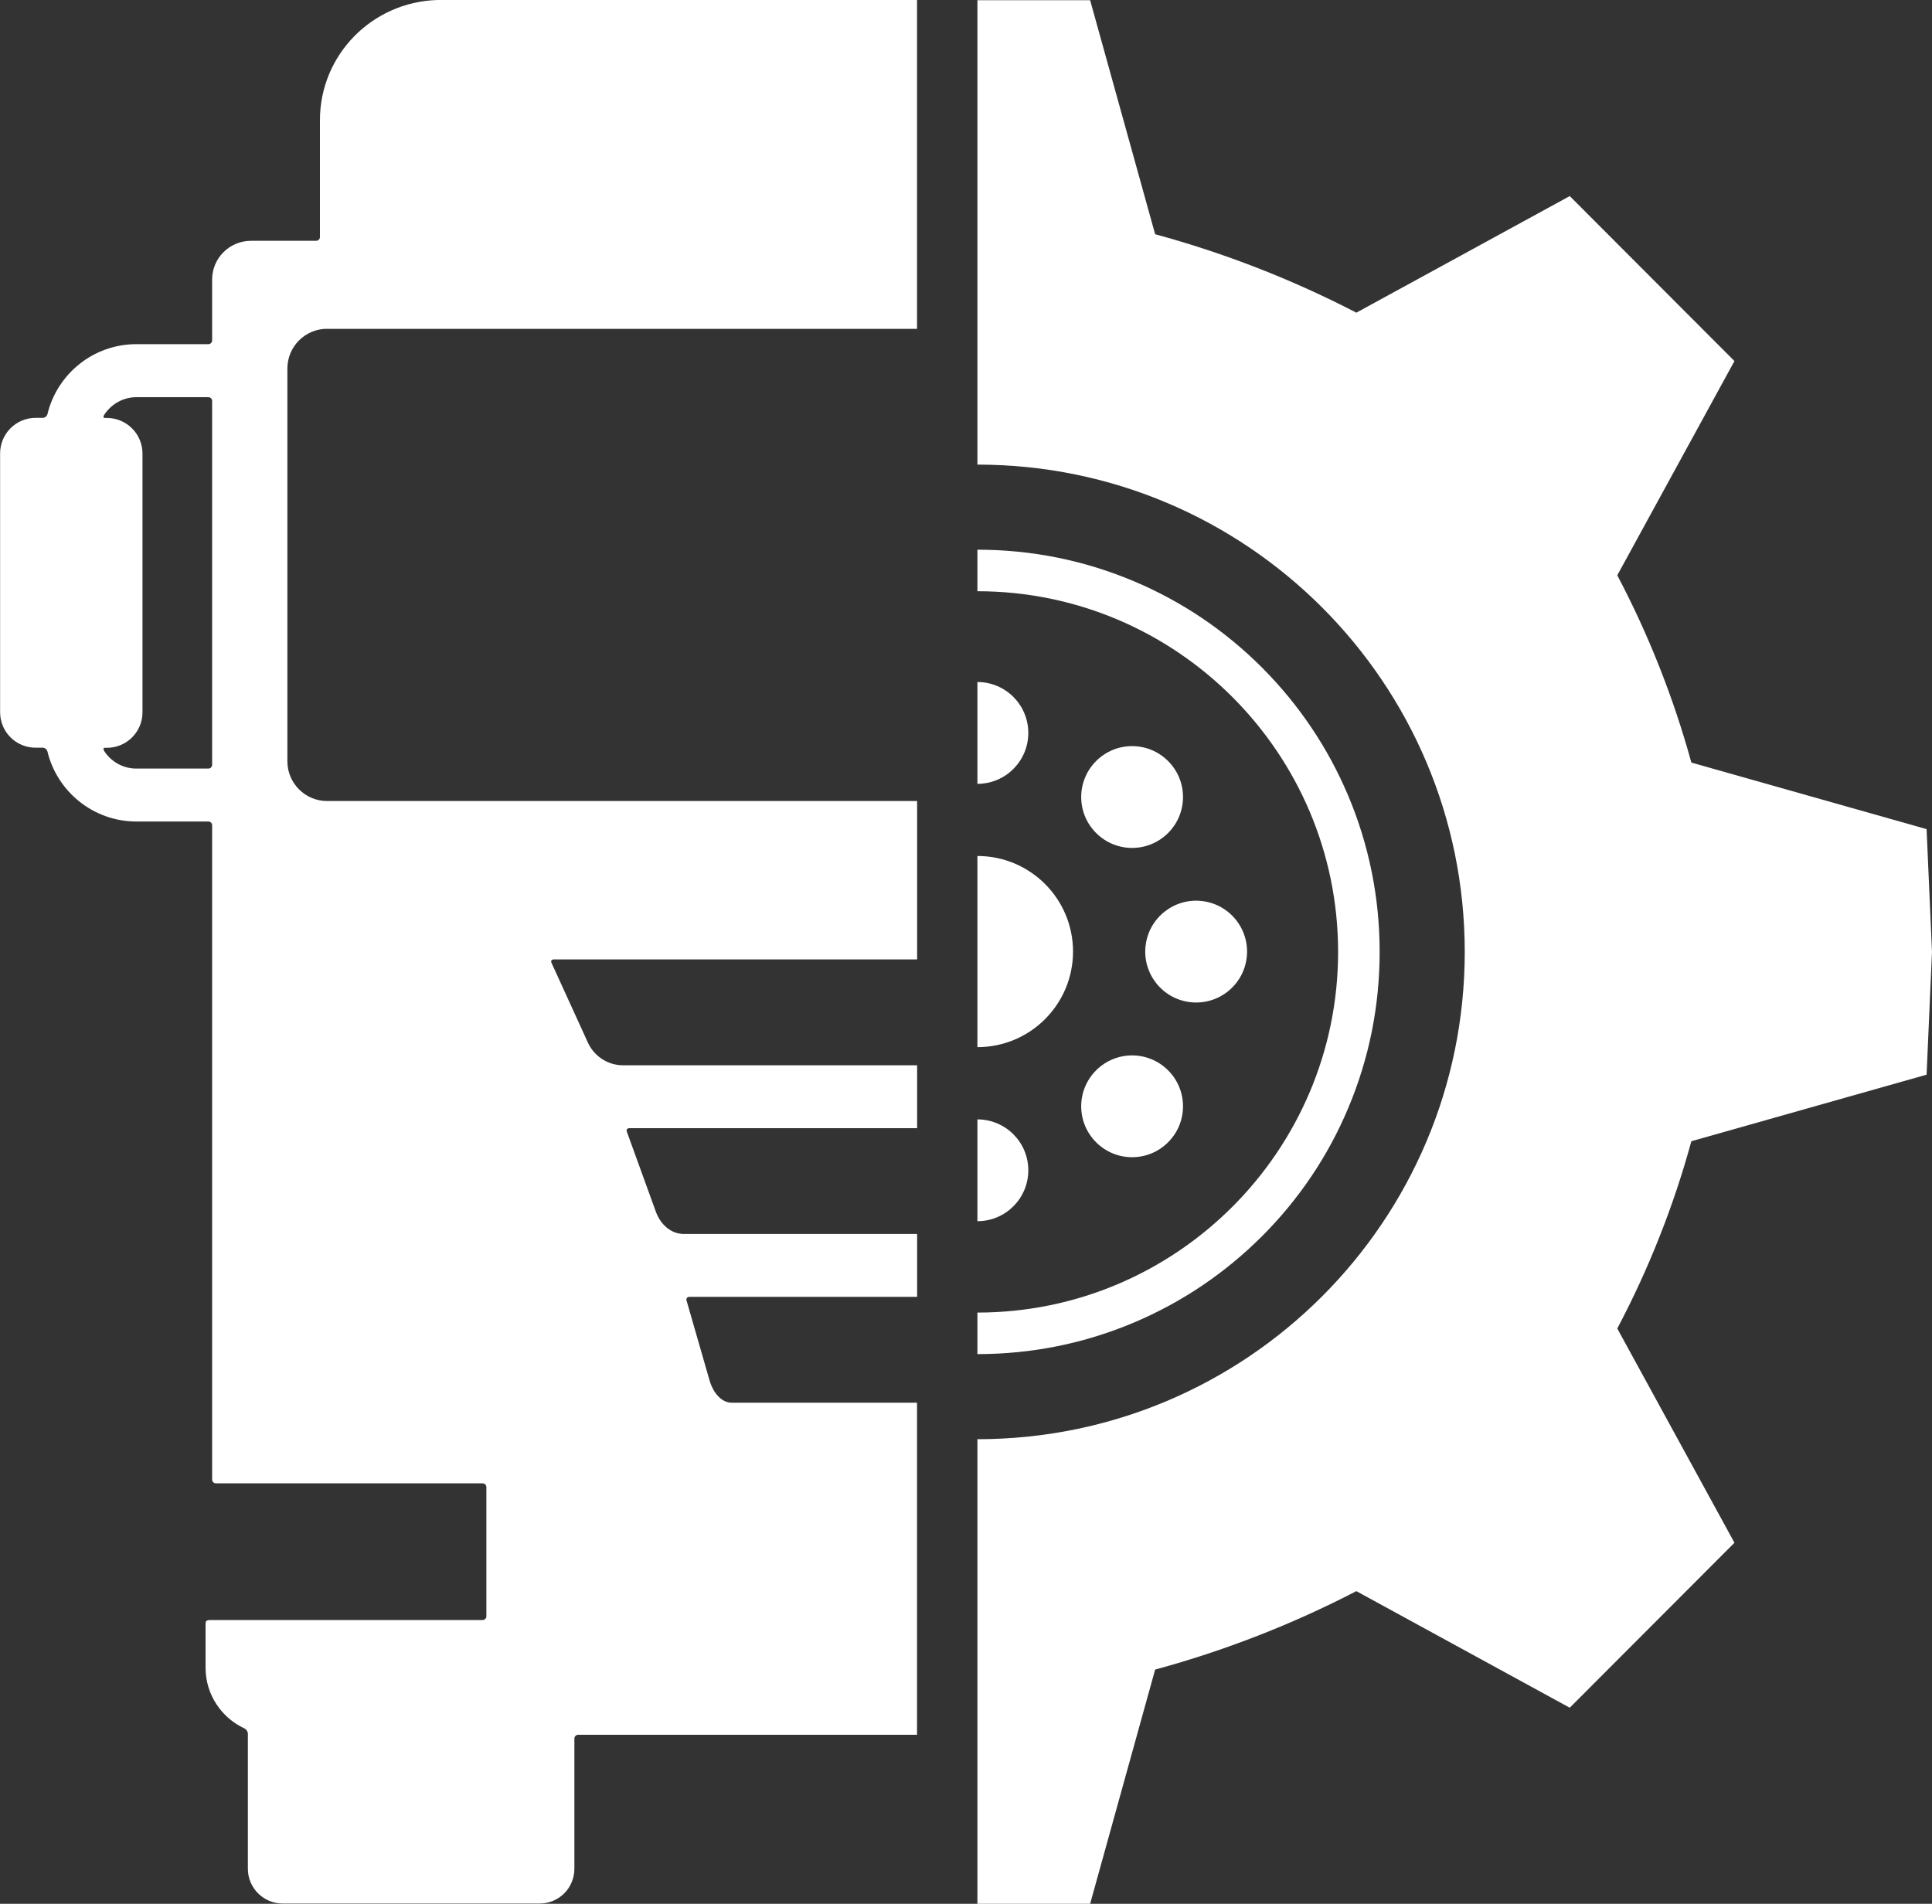
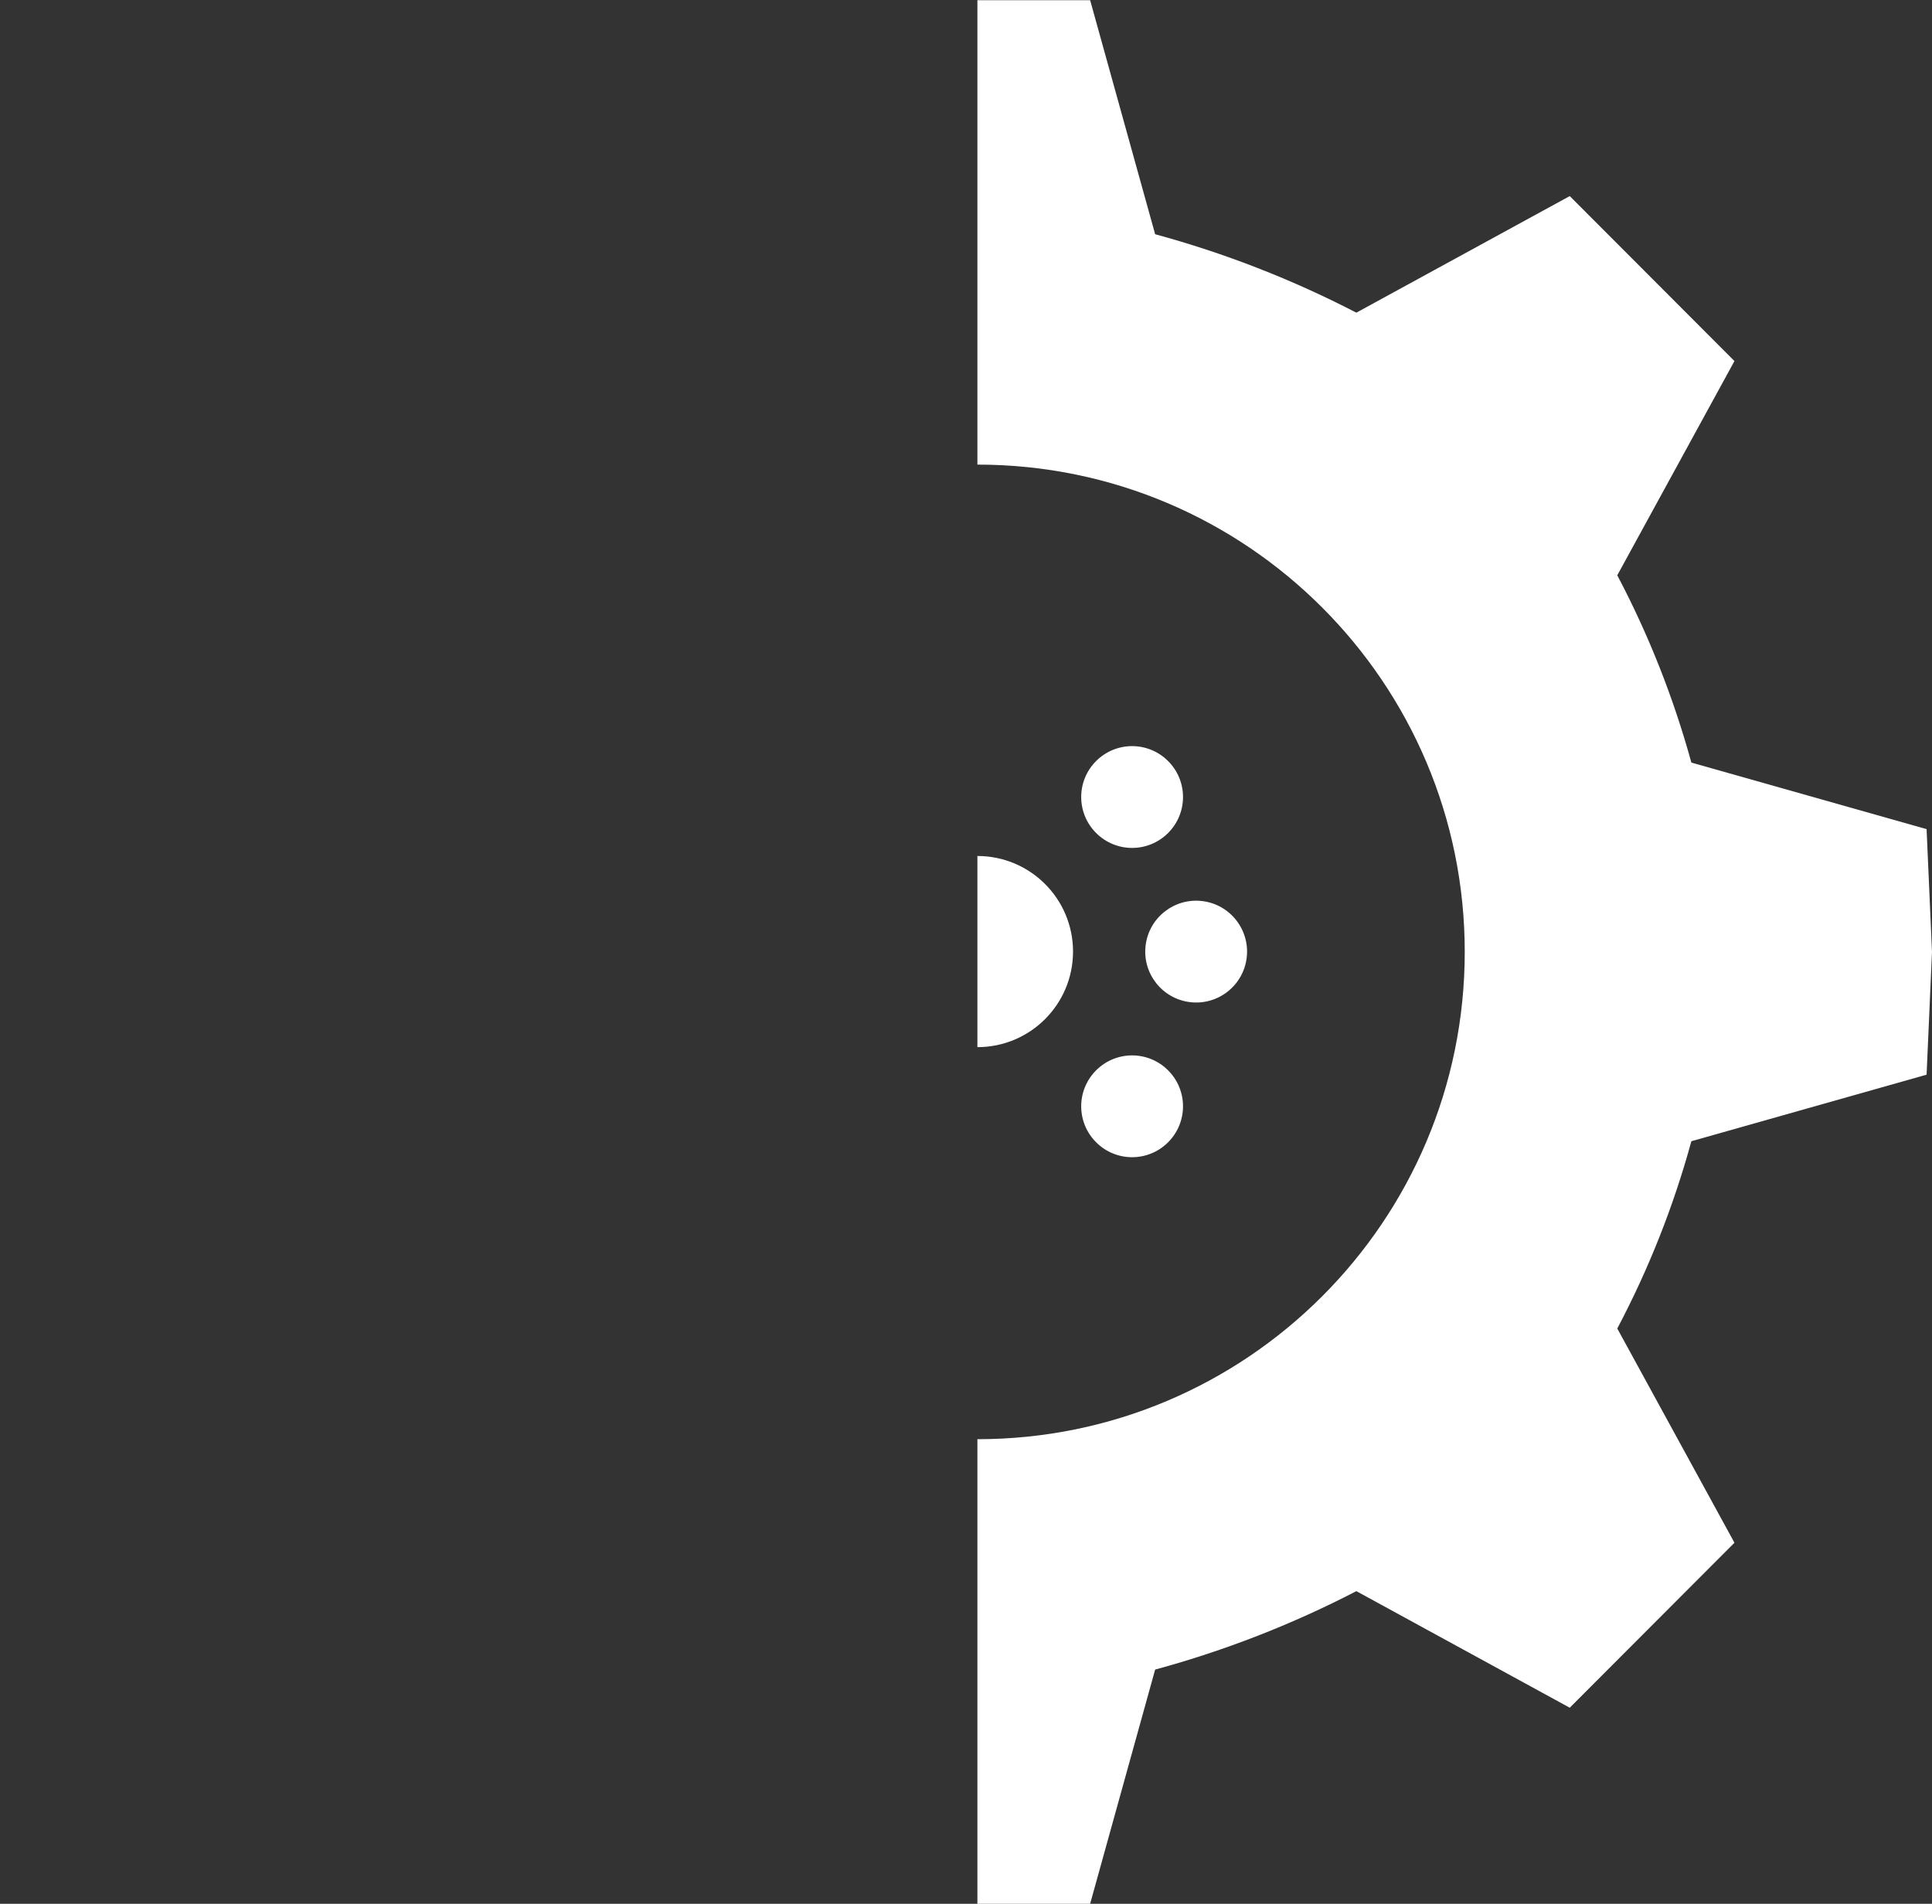
<svg xmlns="http://www.w3.org/2000/svg" id="Layer_2" data-name="Layer 2" viewBox="0 0 200 197.1">
  <rect x="0" y="0" width="200" height="197.1" fill="#333333" stroke="none" />
  <defs>
    <style>
      .cls-1 {
        fill: #fff;
      }
    </style>
  </defs>
  <g id="Layer_1-2" data-name="Layer 1">
    <g>
-       <path class="cls-1" d="M33.85,34.05h61.08V0h-48.98c-.22,0-.46,0-.69,0-6.75.21-12.14,5.69-12.14,12.44v12.1c0,.22-.18.39-.39.39h-6.75c-2.22,0-4.02,1.8-4.02,4.01v6.3c0,.22-.18.39-.39.39h-7.45c-4.46,0-8.21,3.09-9.21,7.25-.05.21-.27.38-.48.38h-.74c-2.04,0-3.68,1.65-3.68,3.69v26.78c0,2.04,1.64,3.68,3.68,3.68h.74c.22,0,.43.18.48.39,1,4.15,4.75,7.25,9.21,7.25h7.45c.22,0,.39.18.39.39v67.74c0,.22.18.39.4.39h27.6c.22,0,.39.18.39.39v13.37c0,.22-.18.39-.39.39h-28.25c-.22,0-.4.09-.41.2,0,.07-.02.13-.02.2v4.54c0,2.78,1.65,5.18,4.02,6.28.2.1.36.33.36.55v13.98c0,1.99,1.61,3.6,3.6,3.6h26.61c1.99,0,3.59-1.61,3.59-3.6v-13.48c0-.22.18-.39.4-.39h35.07v-34.38h-19.19c-.98,0-1.89-.91-2.3-2.35l-2.37-8.23c-.06-.21.07-.38.29-.38h23.58v-6.51h-24.17c-1.25,0-2.38-.91-2.89-2.34l-2.99-8.25c-.08-.2.04-.36.26-.36h29.79v-6.51h-30.43c-1.57,0-3-.92-3.65-2.35l-3.77-8.26c-.09-.2,0-.35.24-.35h37.61v-16.4h-61.08c-2.27,0-4.11-1.85-4.11-4.11v-40.67c0-2.27,1.84-4.11,4.11-4.11ZM21.96,79.18c0,.22-.18.39-.39.39h-7.45c-1.4,0-2.62-.72-3.33-1.81-.12-.19-.1-.34.04-.34h.23c2.04,0,3.69-1.64,3.69-3.68v-26.78c0-2.04-1.65-3.69-3.69-3.69h-.23c-.14,0-.16-.16-.04-.33.72-1.09,1.94-1.82,3.33-1.82h7.45c.22,0,.39.18.39.39v37.66Z" />
      <g>
        <path class="cls-1" d="M199.44,111.26c.37-8.47.56-12.71.56-12.71,0,0-.19-4.24-.56-12.71,0,0-8.12-2.3-24.35-6.89-1.85-6.72-4.42-13.23-7.67-19.39,0,0,4.04-7.39,12.13-22.18,0,0-5.68-5.69-17.05-17.08,0,0-7.36,4.02-22.09,12.07-6.64-3.44-13.62-6.16-20.83-8.12,0,0-2.24-8.08-6.73-24.23h-11.67s0,48.08,0,48.08c27.86,0,50.45,22.59,50.45,50.45s-22.59,50.45-50.45,50.45v48.1h11.67c4.49-16.17,6.73-24.25,6.73-24.25,7.21-1.96,14.19-4.68,20.83-8.12,14.73,8.05,22.09,12.07,22.09,12.07,11.36-11.39,17.05-17.08,17.05-17.08-8.09-14.79-12.13-22.18-12.13-22.18,3.26-6.17,5.83-12.67,7.67-19.39,16.23-4.59,24.35-6.89,24.35-6.89Z" />
        <path class="cls-1" d="M113.47,78.79c-2.06,2.06-2.06,5.39,0,7.45,2.06,2.06,5.39,2.06,7.45,0,2.06-2.06,2.06-5.39,0-7.45-2.06-2.06-5.39-2.06-7.45,0Z" />
        <path class="cls-1" d="M111.08,98.52c0-5.47-4.43-9.9-9.9-9.9v19.79c5.47,0,9.9-4.43,9.9-9.9Z" />
-         <path class="cls-1" d="M106.45,121.16c0-2.91-2.36-5.27-5.27-5.27v10.54c2.91,0,5.27-2.36,5.27-5.27Z" />
-         <path class="cls-1" d="M106.45,75.88c0-2.91-2.36-5.27-5.27-5.27v10.54c2.91,0,5.27-2.36,5.27-5.27Z" />
-         <path class="cls-1" d="M130.63,128c3.82-3.82,6.83-8.28,8.92-13.24,2.17-5.14,3.27-10.59,3.27-16.21s-1.1-11.07-3.27-16.21c-2.1-4.96-5.1-9.41-8.92-13.24-3.82-3.82-8.28-6.83-13.24-8.92-5.14-2.17-10.59-3.27-16.21-3.27v4.3c20.59,0,37.34,16.75,37.34,37.34s-16.75,37.34-37.34,37.34v4.3c5.62,0,11.07-1.1,16.21-3.27,4.96-2.1,9.41-5.1,13.24-8.92Z" />
        <circle class="cls-1" cx="123.83" cy="98.52" r="5.27" transform="translate(10.91 209.38) rotate(-82.98)" />
        <path class="cls-1" d="M113.47,118.26c2.06,2.06,5.39,2.06,7.45,0,2.06-2.06,2.06-5.39,0-7.45-2.06-2.06-5.39-2.06-7.45,0-2.06,2.06-2.06,5.39,0,7.45Z" />
      </g>
    </g>
  </g>
</svg>